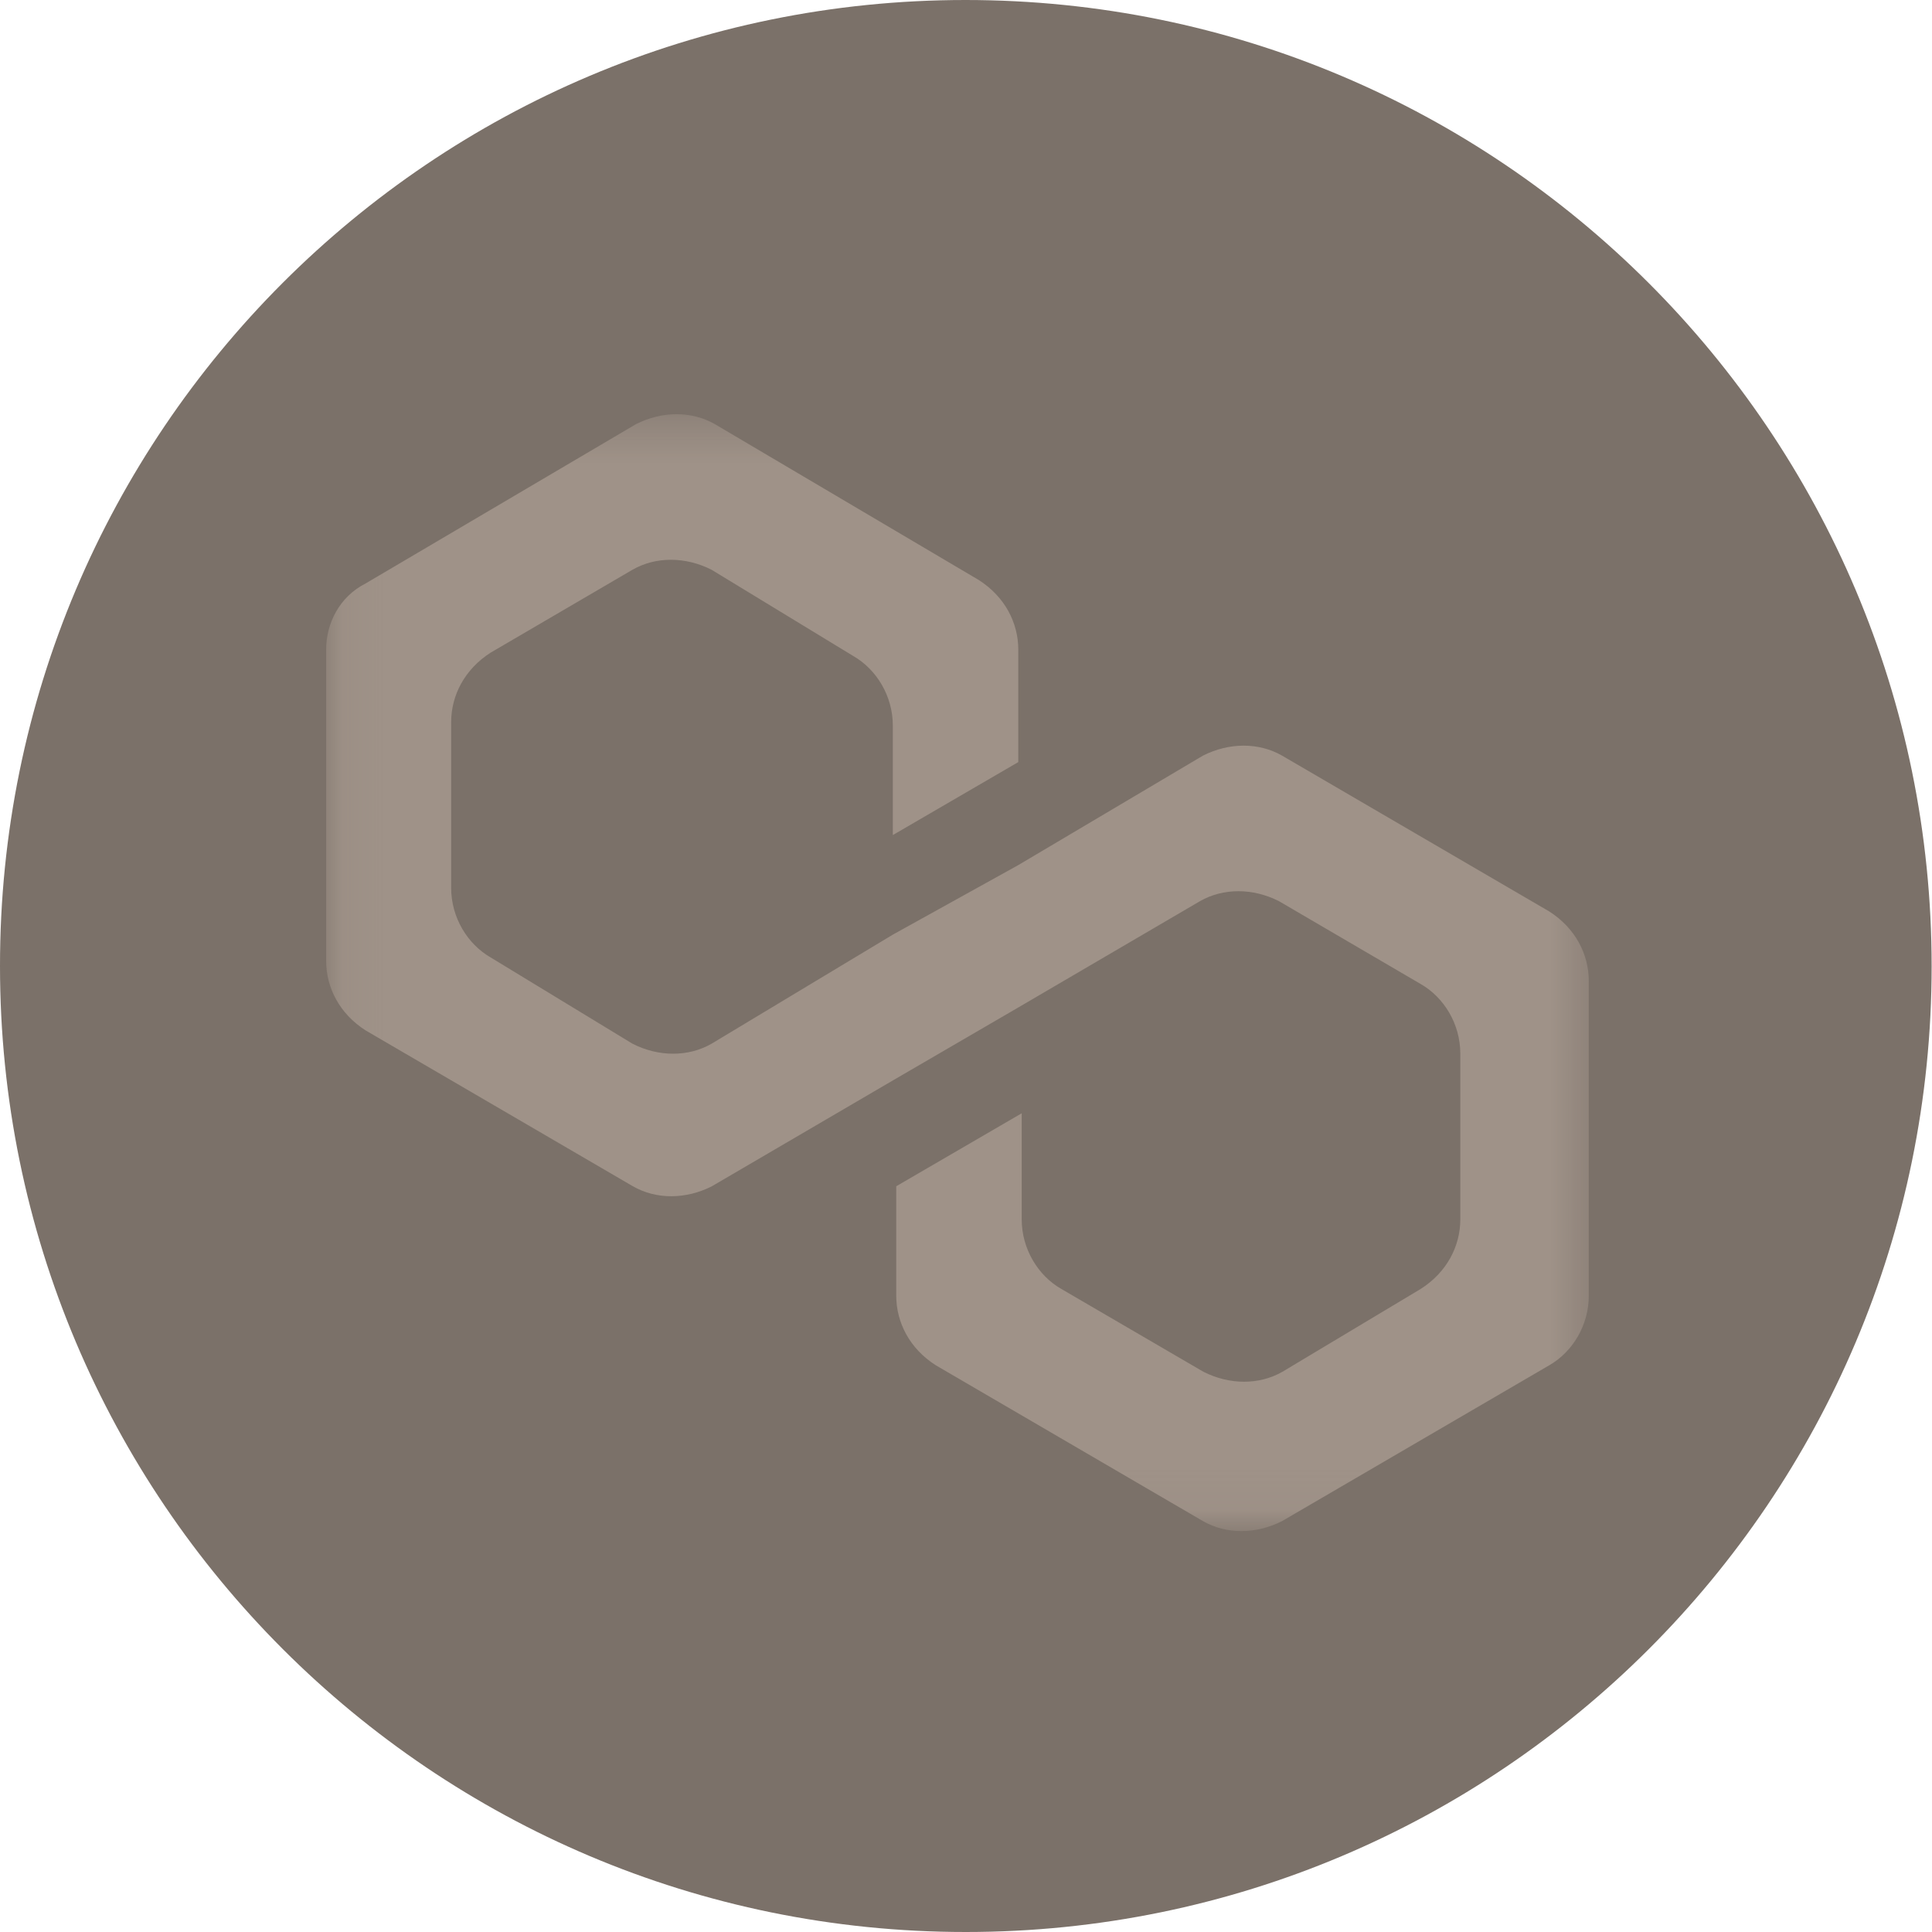
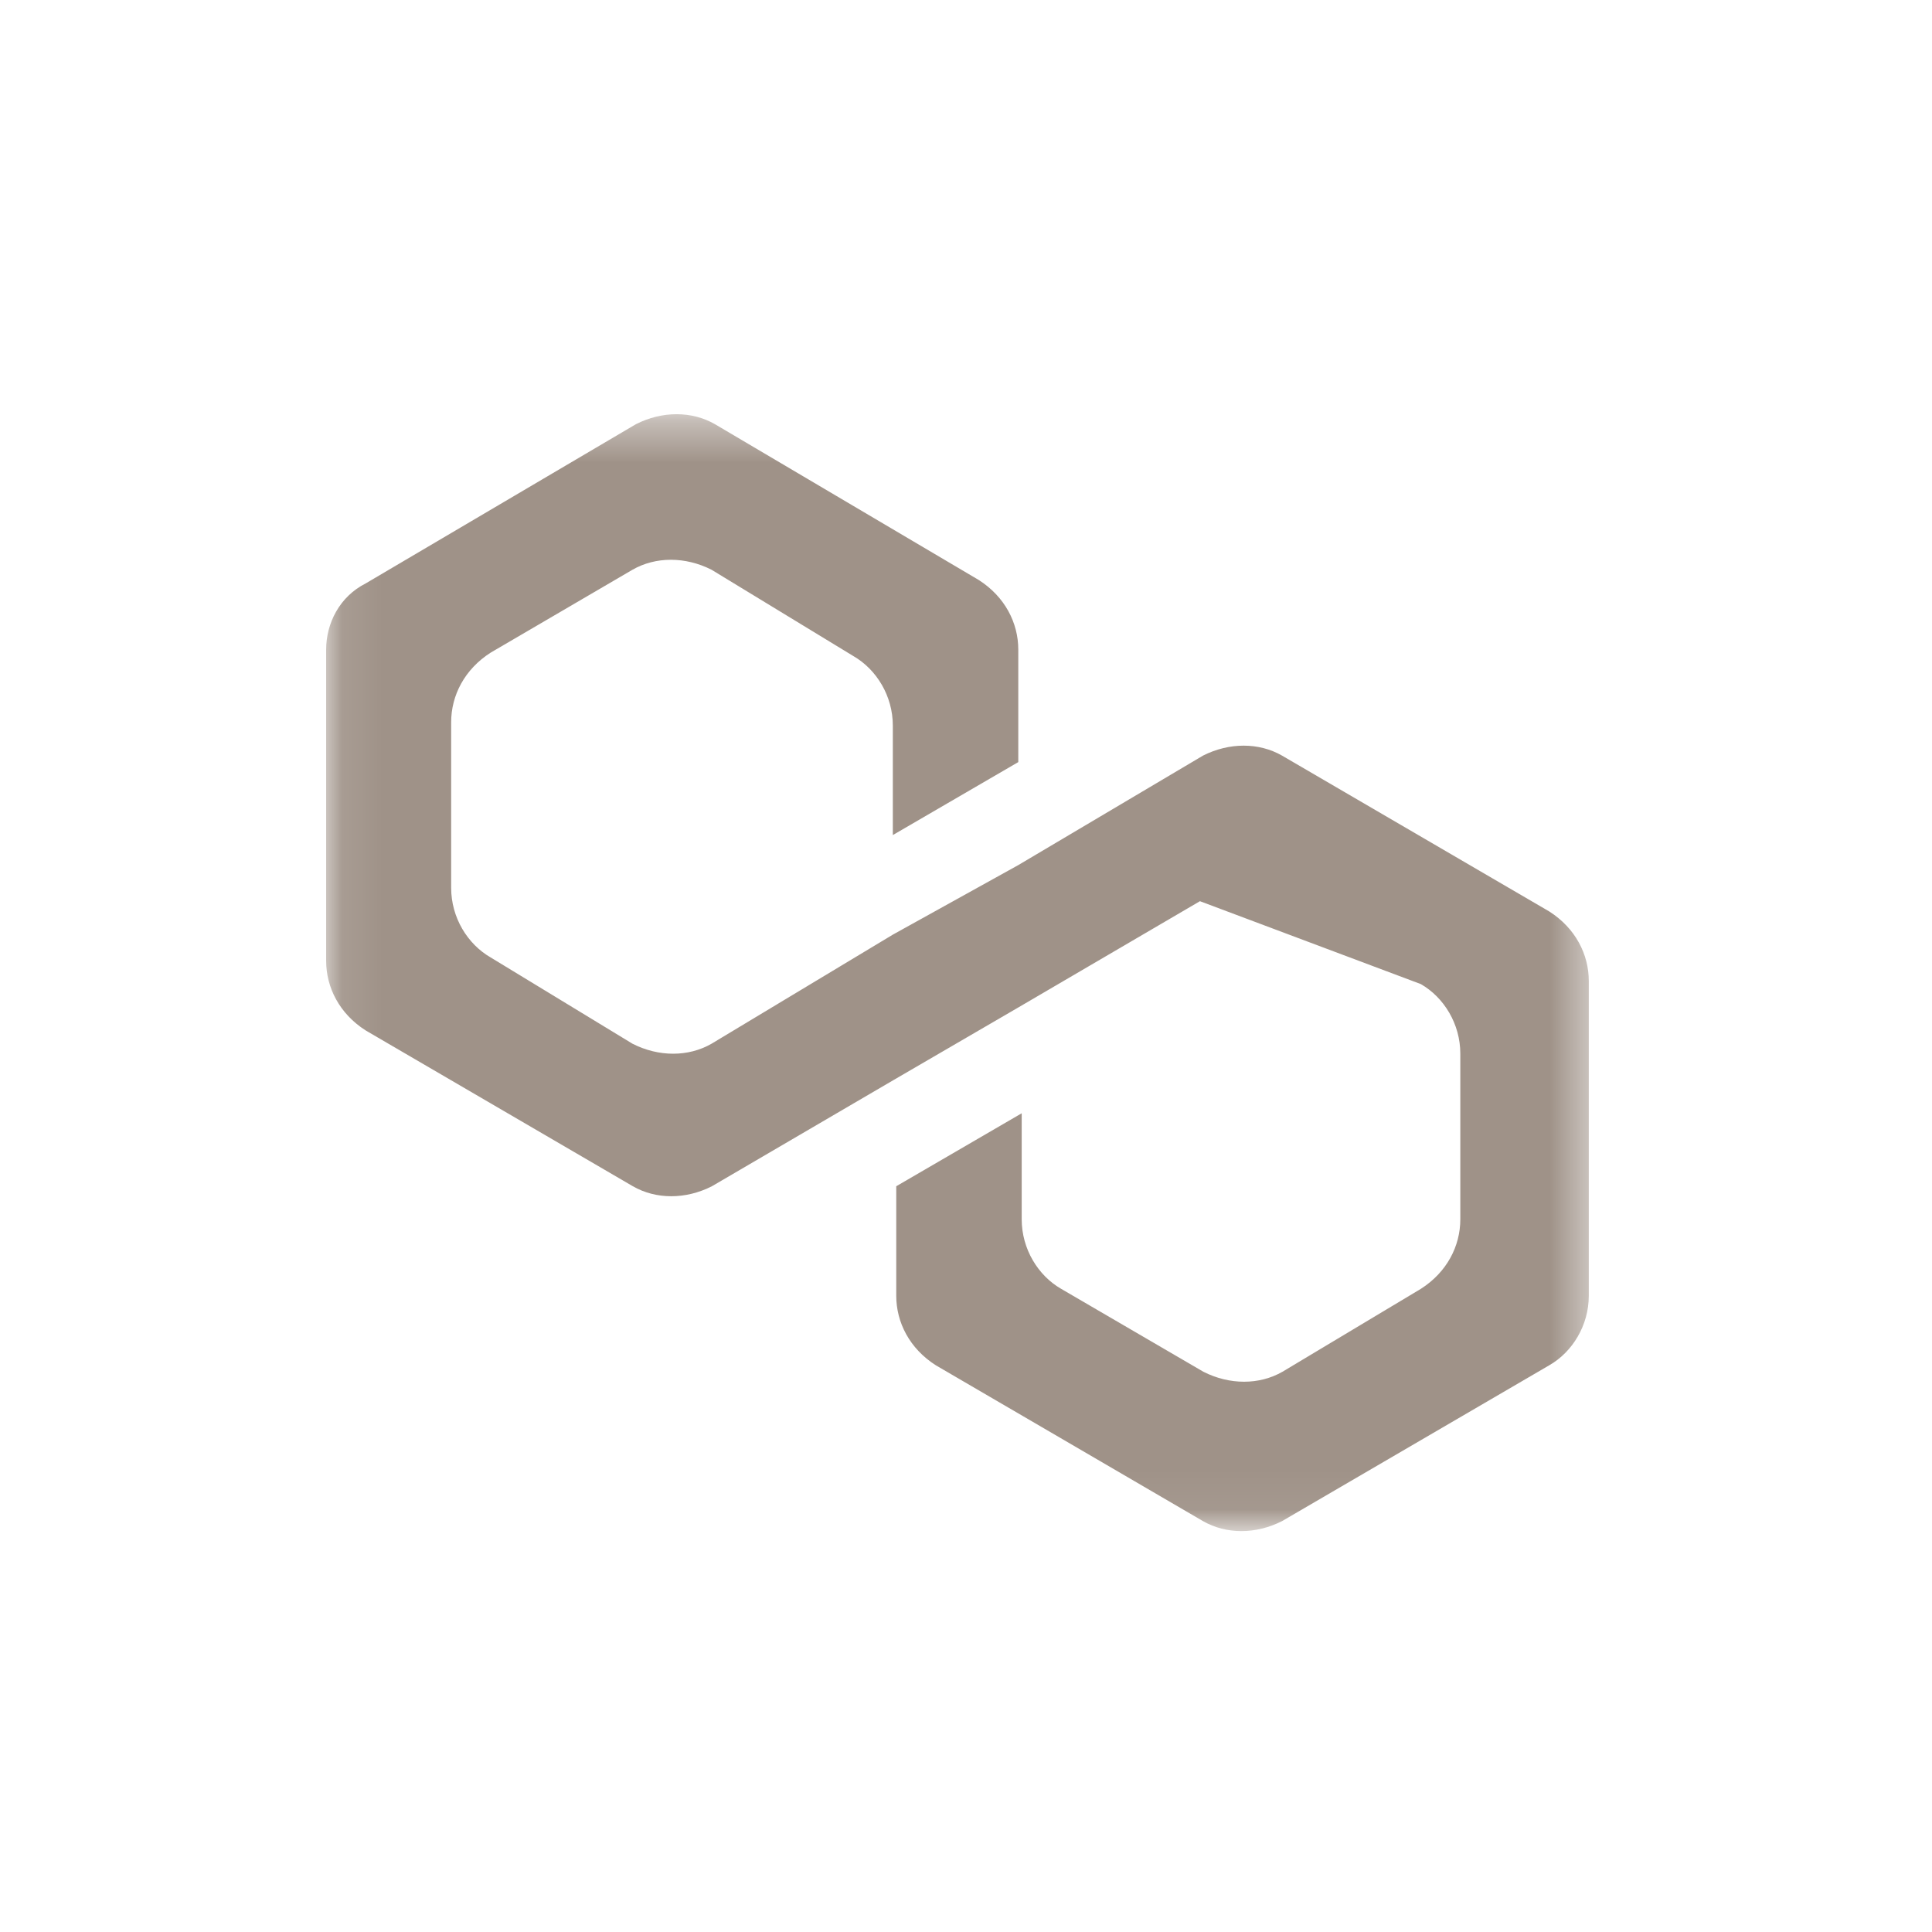
<svg xmlns="http://www.w3.org/2000/svg" width="48" height="48" viewBox="0 0 48 48" fill="none">
  <g clip-path="url(#clip0_2177_22760)">
-     <path d="M23.986 0C37.244 0 47.991 10.746 47.991 24.005C47.991 37.263 37.244 48 23.995 48C10.737 48 6.21881e-06 37.254 6.21881e-06 24.005C-0.009 10.746 10.737 0 23.986 0Z" fill="#7b7169" />
    <mask id="mask0_2177_22760" style="mask-type:luminance" maskUnits="userSpaceOnUse" x="8" y="10" width="32" height="28">
      <path d="M39.548 10.378H8.093V37.943H39.548V10.378Z" fill="white" />
    </mask>
    <g mask="url(#mask0_2177_22760)">
-       <path d="M31.852 18.773C31.276 18.443 30.54 18.443 29.888 18.773L25.299 21.493L22.182 23.221L17.678 25.931C17.102 26.262 16.365 26.262 15.714 25.931L12.191 23.788C11.615 23.457 11.209 22.796 11.209 22.059V17.942C11.209 17.281 11.54 16.63 12.191 16.214L15.714 14.155C16.29 13.825 17.026 13.825 17.678 14.155L21.2 16.299C21.776 16.63 22.182 17.291 22.182 18.027V20.747L25.299 18.934V16.139C25.299 15.477 24.968 14.826 24.317 14.41L17.763 10.539C17.187 10.208 16.45 10.208 15.799 10.539L9.085 14.495C8.433 14.826 8.103 15.487 8.103 16.139V23.872C8.103 24.534 8.433 25.185 9.085 25.601L15.723 29.472C16.299 29.803 17.036 29.803 17.687 29.472L22.192 26.838L25.308 25.025L29.812 22.39C30.389 22.059 31.125 22.059 31.777 22.39L35.299 24.449C35.875 24.779 36.281 25.44 36.281 26.177V30.294C36.281 30.955 35.951 31.607 35.299 32.022L31.862 34.081C31.286 34.411 30.549 34.411 29.898 34.081L26.366 32.022C25.79 31.692 25.384 31.03 25.384 30.294V27.659L22.267 29.472V32.192C22.267 32.853 22.598 33.505 23.25 33.92L29.888 37.792C30.464 38.122 31.201 38.122 31.852 37.792L38.491 33.92C39.067 33.59 39.473 32.929 39.473 32.192V24.373C39.473 23.712 39.142 23.06 38.491 22.645L31.852 18.773Z" fill="#9f9288" />
+       <path d="M31.852 18.773C31.276 18.443 30.54 18.443 29.888 18.773L25.299 21.493L22.182 23.221L17.678 25.931C17.102 26.262 16.365 26.262 15.714 25.931L12.191 23.788C11.615 23.457 11.209 22.796 11.209 22.059V17.942C11.209 17.281 11.54 16.63 12.191 16.214L15.714 14.155C16.29 13.825 17.026 13.825 17.678 14.155L21.2 16.299C21.776 16.63 22.182 17.291 22.182 18.027V20.747L25.299 18.934V16.139C25.299 15.477 24.968 14.826 24.317 14.41L17.763 10.539C17.187 10.208 16.45 10.208 15.799 10.539L9.085 14.495C8.433 14.826 8.103 15.487 8.103 16.139V23.872C8.103 24.534 8.433 25.185 9.085 25.601L15.723 29.472C16.299 29.803 17.036 29.803 17.687 29.472L22.192 26.838L25.308 25.025L29.812 22.39L35.299 24.449C35.875 24.779 36.281 25.44 36.281 26.177V30.294C36.281 30.955 35.951 31.607 35.299 32.022L31.862 34.081C31.286 34.411 30.549 34.411 29.898 34.081L26.366 32.022C25.79 31.692 25.384 31.03 25.384 30.294V27.659L22.267 29.472V32.192C22.267 32.853 22.598 33.505 23.25 33.92L29.888 37.792C30.464 38.122 31.201 38.122 31.852 37.792L38.491 33.92C39.067 33.59 39.473 32.929 39.473 32.192V24.373C39.473 23.712 39.142 23.06 38.491 22.645L31.852 18.773Z" fill="#9f9288" />
    </g>
  </g>
  <defs>
    <clipPath id="clip0_2177_22760">
      <rect width="48" height="48" fill="white" />
    </clipPath>
  </defs>
</svg>